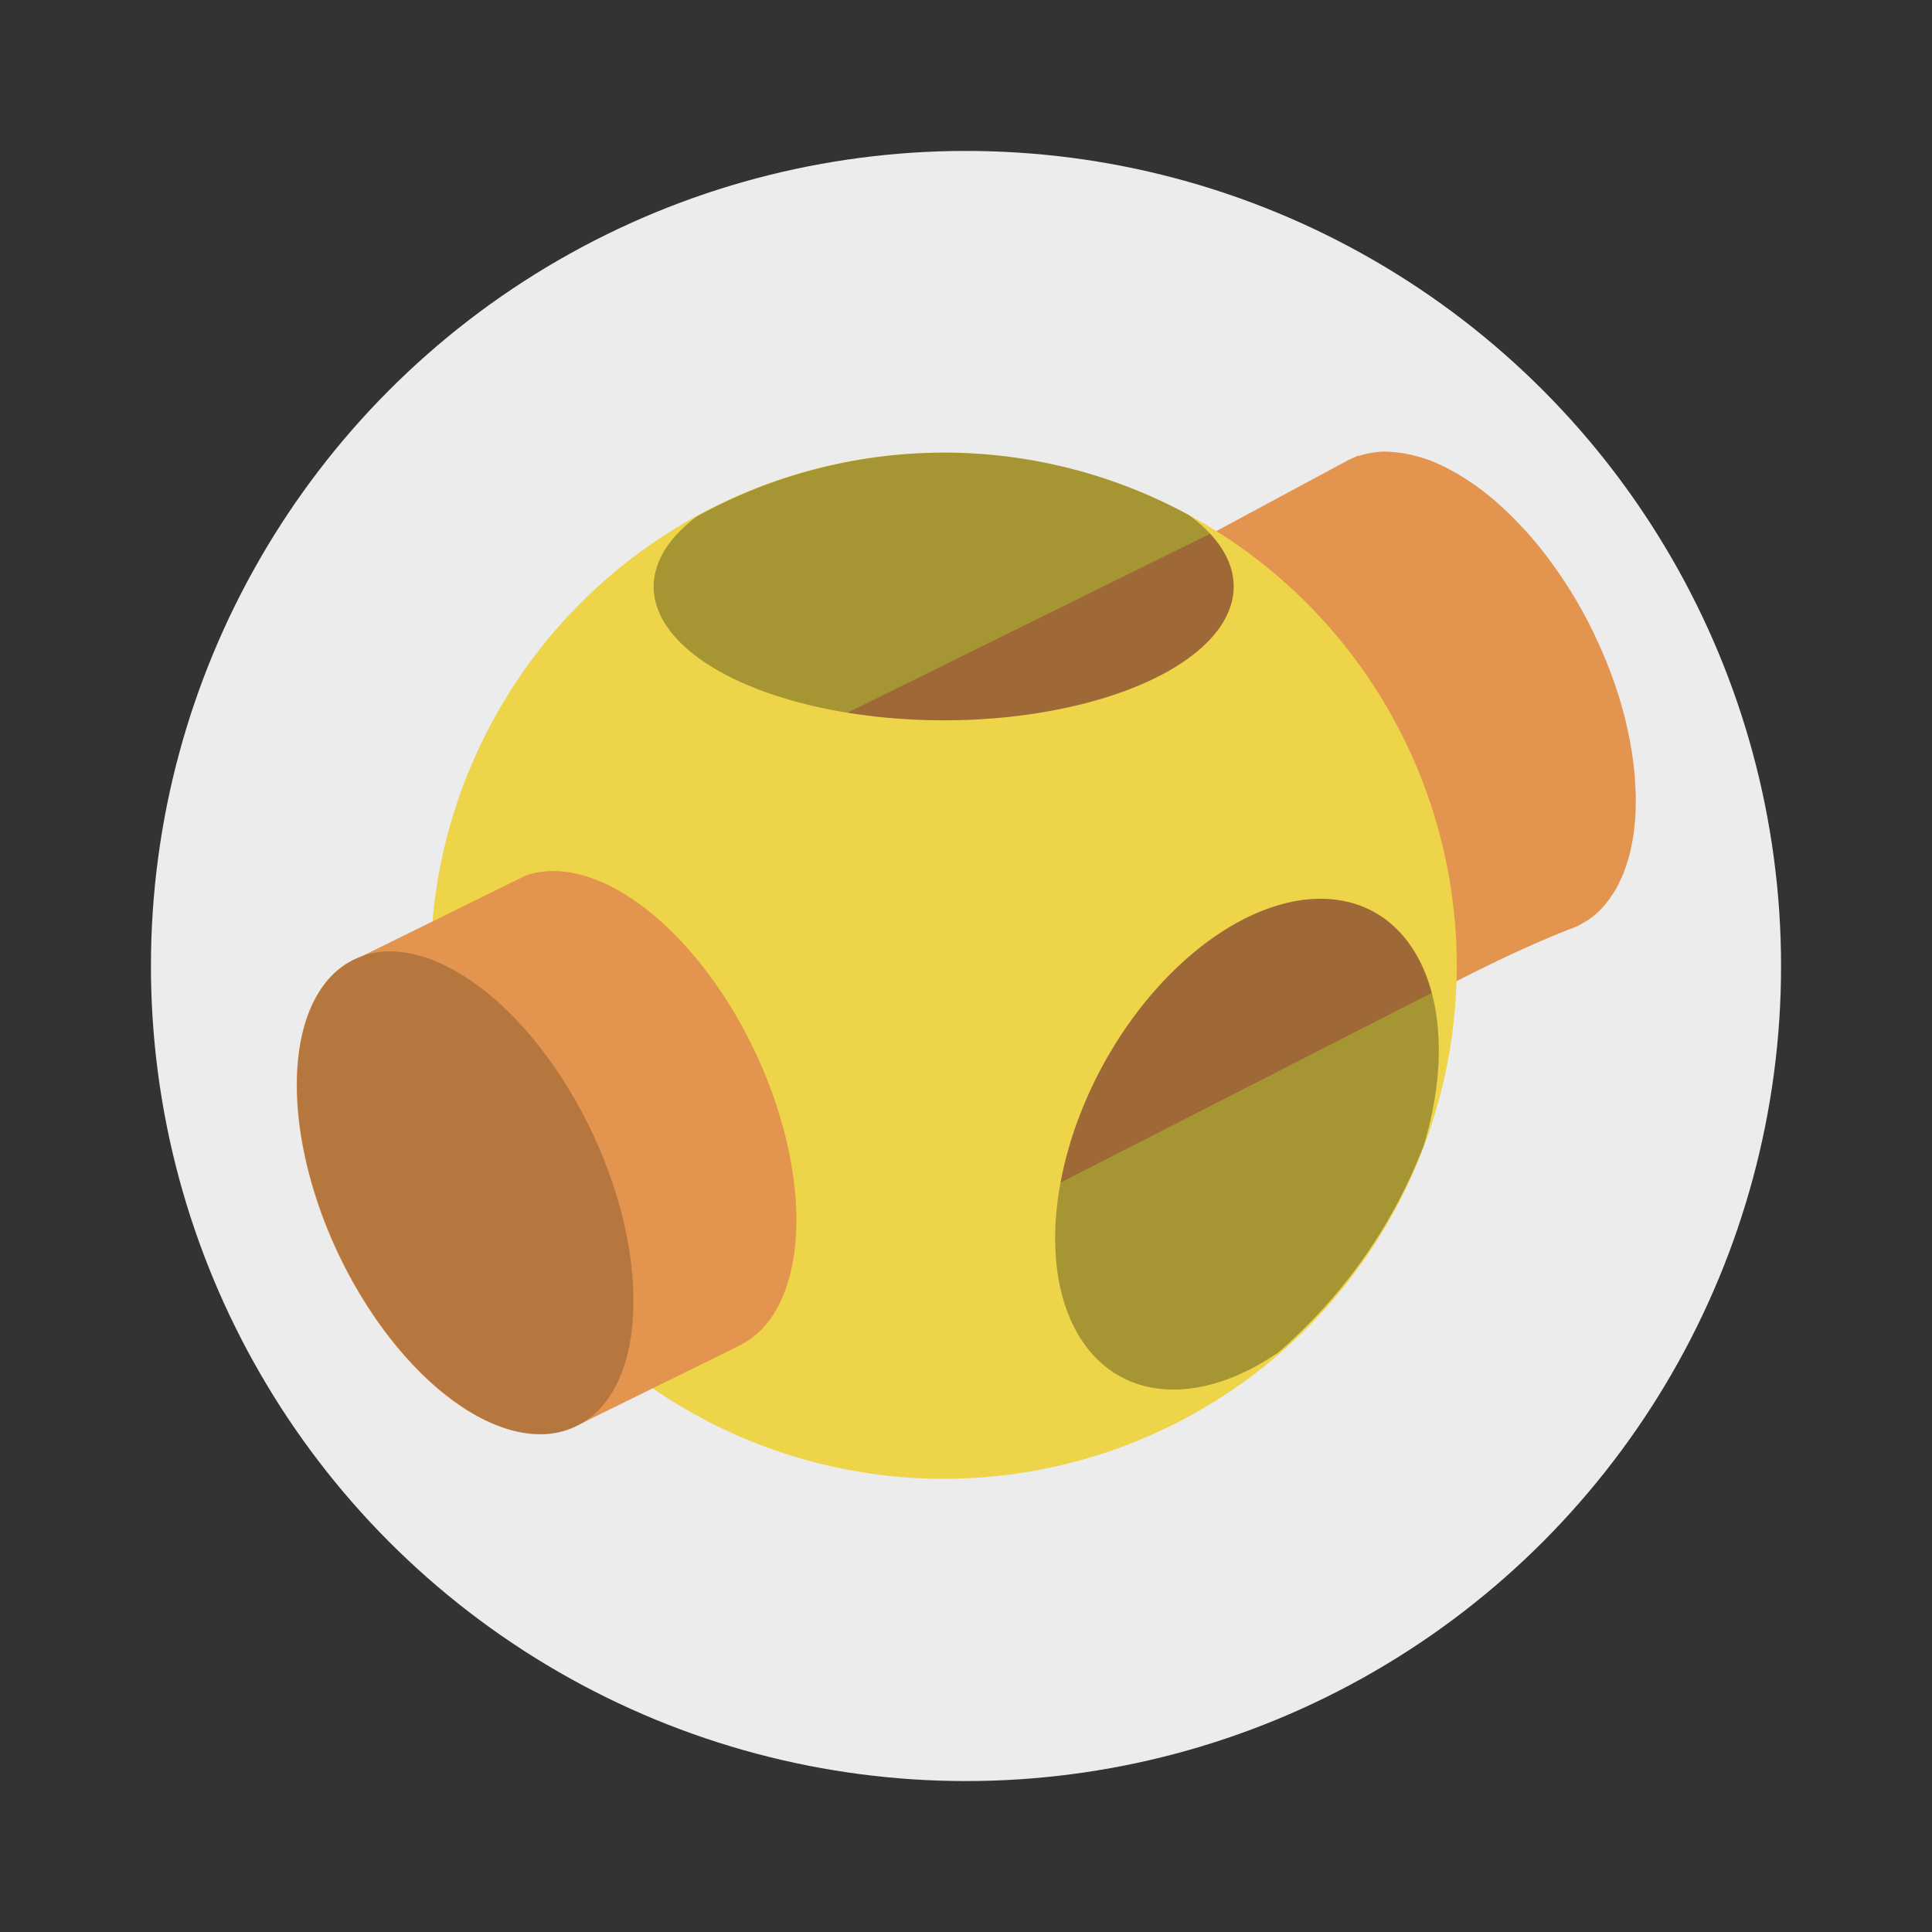
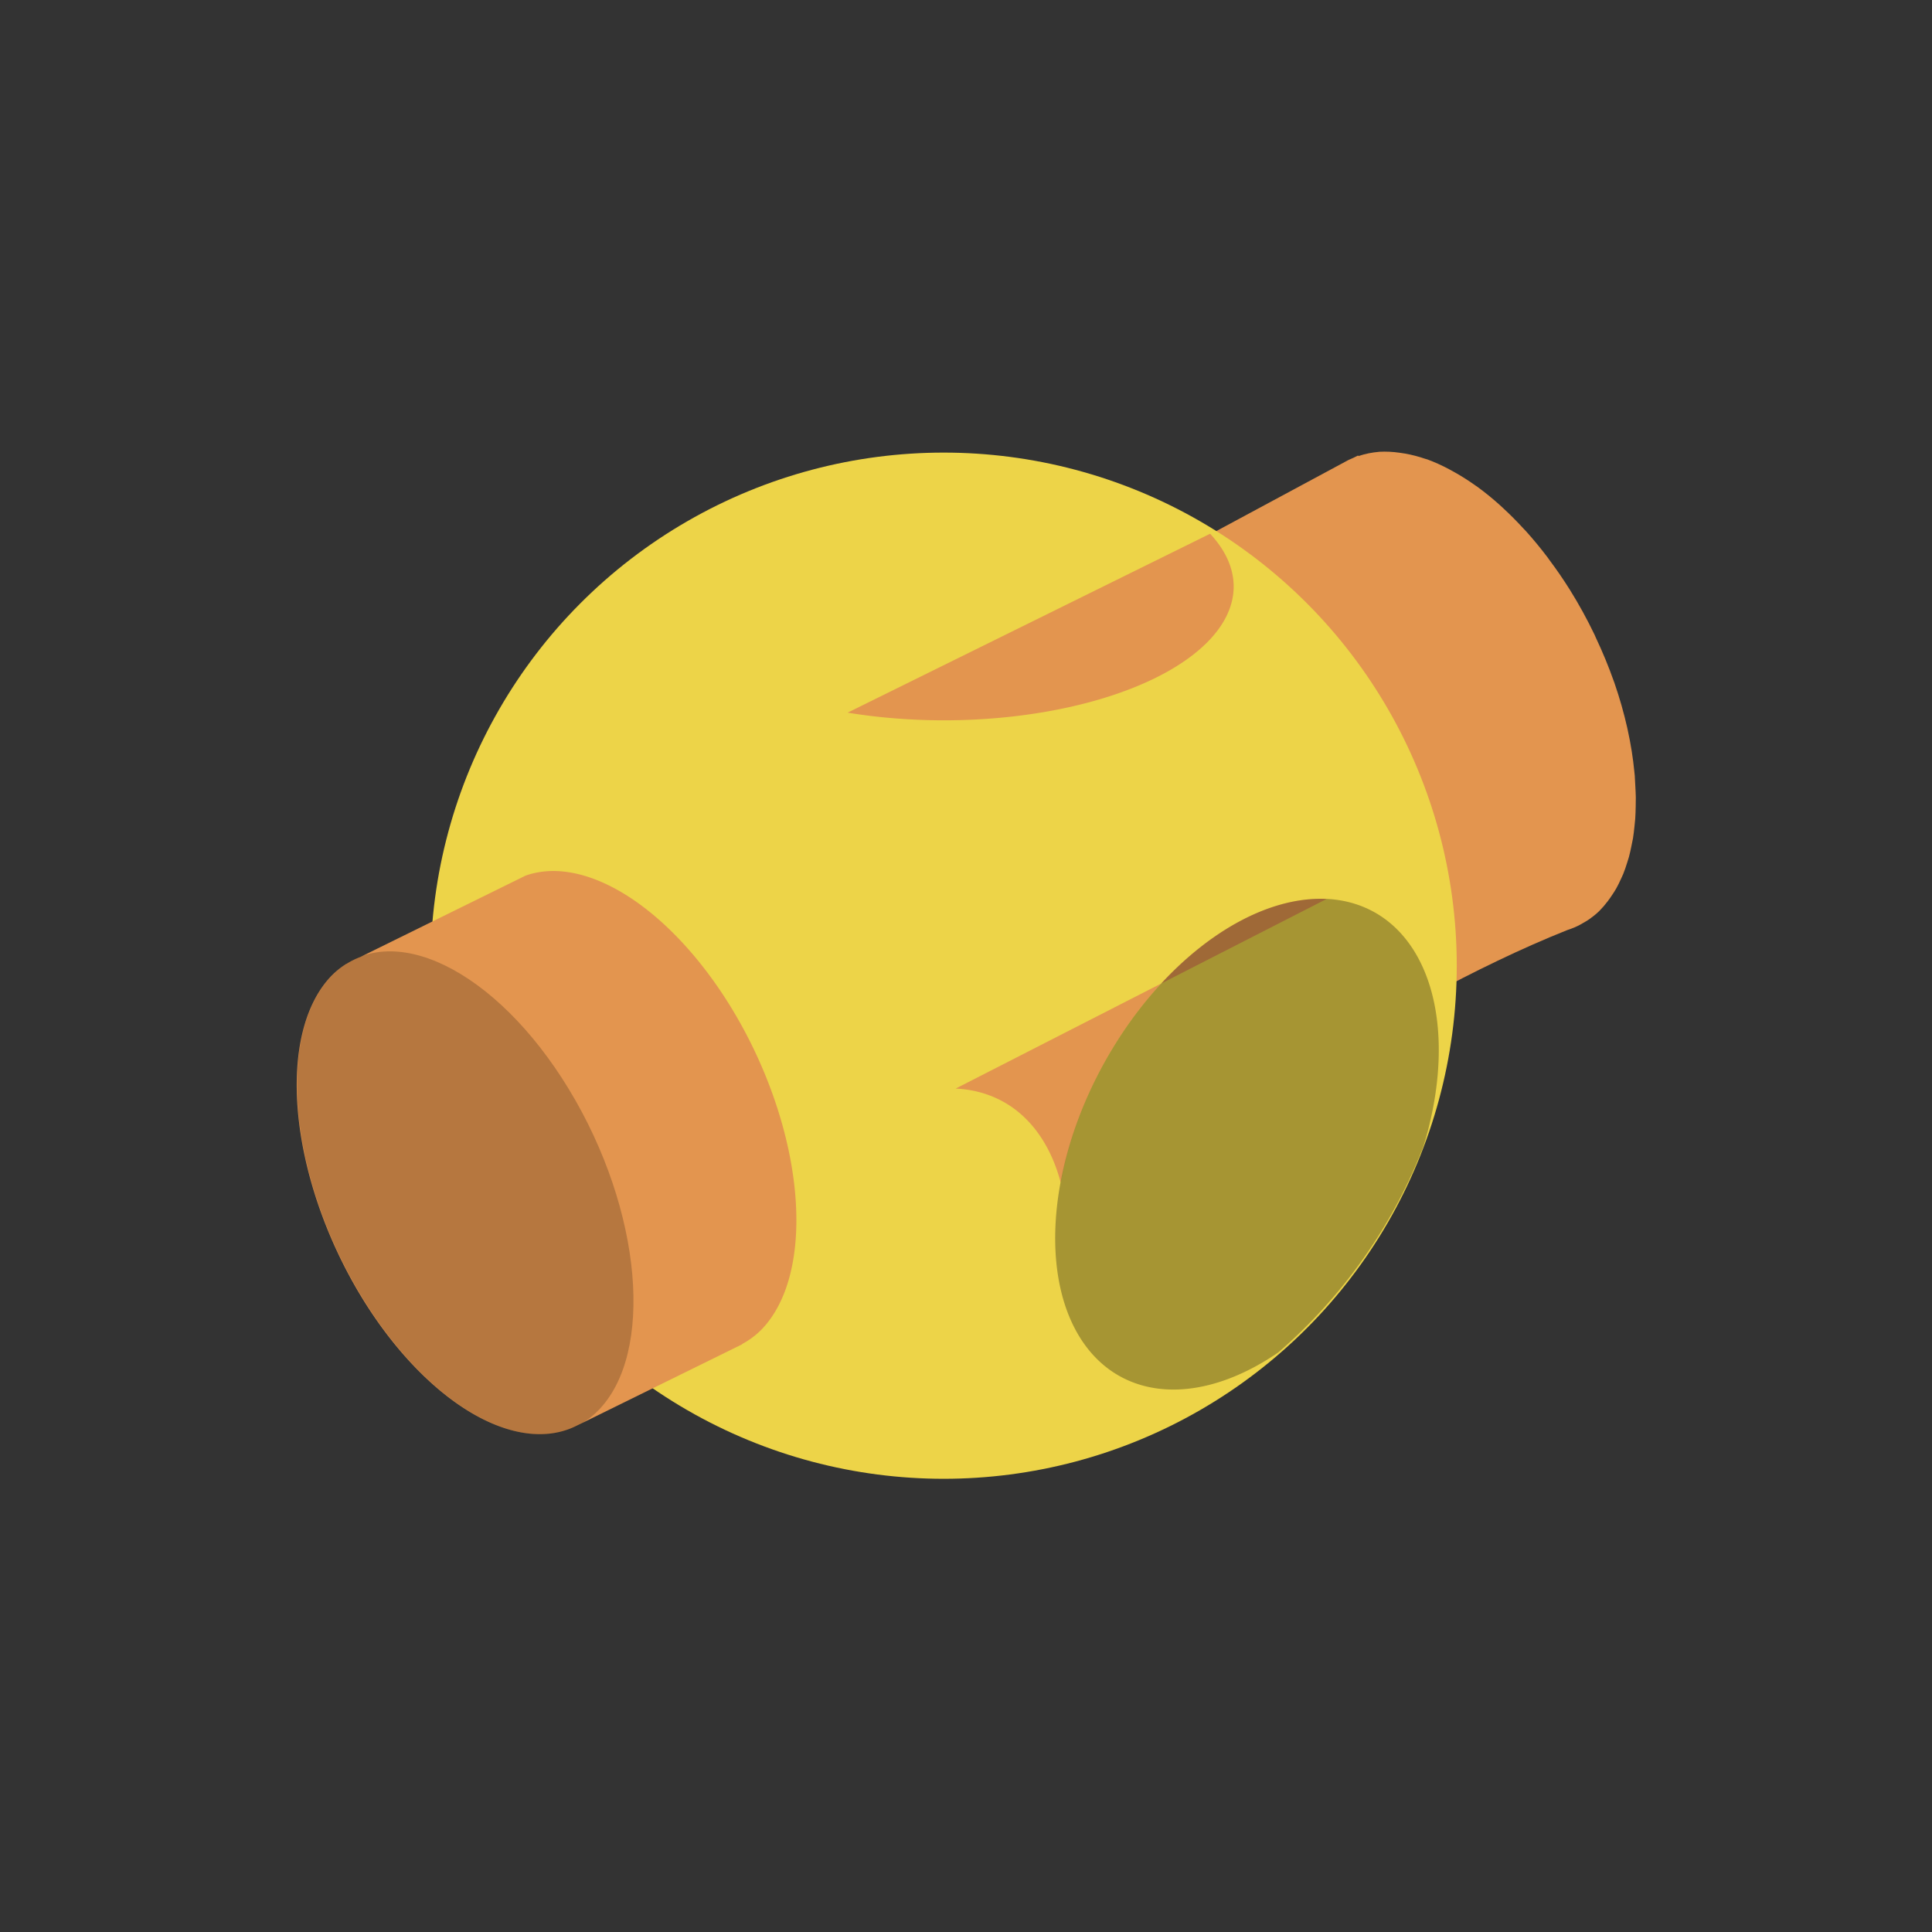
<svg xmlns="http://www.w3.org/2000/svg" width="64" height="64" version="1.1">
  <rect width="100%" height="100%" fill="#333333" stroke="none" />
-   <circle cx="32" cy="32" r="27" fill="#ececec" fill-rule="evenodd" stop-color="#000000" stroke-linecap="round" stroke-linejoin="round" stroke-width="5.438" style="paint-order:stroke fill markers" />
  <g transform="matrix(.739 0 0 .739 8.351 8.342)">
    <path d="m50.52 8.965c-0.323 0.027-0.632 0.09-0.925 0.19h-0.003l-0.013-0.026-0.198 0.098c-0.165 0.066-0.325 0.145-0.478 0.235l-24.141 12.986 9.341 21.187c8.207-3.592 16.547-9.917 24.838-13.227 0.054-0.017 0.108-0.036 0.161-0.056 0.119-0.043 0.235-0.093 0.349-0.148 0.065-0.032 0.127-0.07 0.19-0.106 0.104-0.056 0.205-0.118 0.304-0.185 0.152-0.107 0.298-0.225 0.436-0.357 0.134-0.135 0.261-0.281 0.381-0.439 0.077-0.099 0.149-0.205 0.219-0.312 0.059-0.087 0.115-0.177 0.169-0.27 0.077-0.135 0.145-0.28 0.211-0.425 0.036-0.074 0.07-0.15 0.103-0.227 0.067-0.164 0.122-0.335 0.177-0.51 0.027-0.081 0.052-0.164 0.077-0.248 0.045-0.165 0.081-0.337 0.116-0.51 0.024-0.107 0.046-0.217 0.066-0.328 0.028-0.173 0.047-0.352 0.066-0.531 0.013-0.112 0.025-0.226 0.034-0.341 0.013-0.182 0.017-0.37 0.021-0.558 4e-3 -0.132 0.006-0.266 0.005-0.402-2e-3 -0.161-0.013-0.327-0.021-0.491-0.006-0.16-0.015-0.321-0.026-0.484-0.005-0.057-0.013-0.115-0.018-0.172-0.059-0.614-0.16-1.247-0.301-1.889-6e-3 -0.027-0.012-0.055-0.018-0.082-0.149-0.663-0.34-1.333-0.571-2.003l-8e-3 -0.026c-0.004-0.011-0.009-0.021-0.013-0.032-0.236-0.67-0.51-1.335-0.819-1.987-0.018-0.039-0.032-0.078-0.05-0.116-0.336-0.701-0.71-1.382-1.118-2.035-0.286-0.455-0.587-0.894-0.901-1.313-0.03-0.04-0.057-0.082-0.087-0.122-0.308-0.408-0.628-0.796-0.957-1.163-0.045-0.05-0.092-0.096-0.137-0.145-0.288-0.313-0.581-0.609-0.88-0.885-0.052-0.048-0.104-0.098-0.156-0.145-0.34-0.307-0.686-0.587-1.033-0.84-0.027-0.02-0.055-0.036-0.082-0.055-0.298-0.212-0.597-0.402-0.896-0.571-0.093-0.053-0.185-0.105-0.277-0.153-0.328-0.175-0.655-0.322-0.978-0.441-0.031-0.011-0.062-0.016-0.092-0.026-0.303-0.103-0.601-0.181-0.893-0.233-0.081-0.015-0.161-0.026-0.24-0.037-0.32-0.047-0.632-0.062-0.933-0.045z" fill="#e3954f" />
    <circle cx="31" cy="32" r="23" fill="#edd448" />
-     <path d="m42.945 12.637-16.25 8.02a13 6 0 0 0 4.305 0.344 13 6 0 0 0 13-6 13 6 0 0 0-1.055-2.363zm5.223 16.371a7.366 11.862 28.506 0 0-9.57 6.656 7.366 11.862 28.506 0 0-2.352 6.055l16.629-8.5a7.366 11.862 28.506 0 0-2.113-3.328 7.366 11.862 28.506 0 0-2.594-0.883z" fill="#e3954f" />
+     <path d="m42.945 12.637-16.25 8.02a13 6 0 0 0 4.305 0.344 13 6 0 0 0 13-6 13 6 0 0 0-1.055-2.363zm5.223 16.371a7.366 11.862 28.506 0 0-9.57 6.656 7.366 11.862 28.506 0 0-2.352 6.055a7.366 11.862 28.506 0 0-2.113-3.328 7.366 11.862 28.506 0 0-2.594-0.883z" fill="#e3954f" />
    <path d="m48.168 29.007a7.366 11.862 28.506 0 0-9.57 6.658 7.366 11.862 28.506 0 0-0.158 14.447 7.366 11.862 28.506 0 0 7.559-0.776 23.65 23.378 0 0 0 6.51-9.245 7.366 11.862 28.506 0 0-1.75-10.201 7.366 11.862 28.506 0 0-2.592-0.884z" opacity=".3" />
-     <path d="m31 9a23 23 0 0 0-11.062 2.863 13 6 0 0 0-1.938 3.137 13 6 0 0 0 13 6 13 6 0 0 0 13-6 13 6 0 0 0-2.01-3.201 23 23 0 0 0-10.99-2.799z" opacity=".3" />
    <path d="m13.683 27.759a11.588 6.3 64.81 0 0-1.419 0.201l-7.402 3.644a11.588 6.3 64.81 0 0-0.616 0.304l-0.061 0.029 0.003 0.003a11.588 6.3 64.81 0 0-0.581 0.465 11.588 6.3 64.81 0 0 1.279 14.417 11.588 6.3 64.81 0 0 9.663 5.8l7.42-3.652-0.005-0.011a11.588 6.3 64.81 0 0 0.827-0.605 11.588 6.3 64.81 0 0-1.279-14.417 11.588 6.3 64.81 0 0-7.83-6.178z" fill="#e3954f" />
    <ellipse transform="matrix(.708 -.706 .519 .855 0 0)" cx="-14.123" cy="37.675" rx="6.569" ry="11.438" opacity=".2" />
  </g>
</svg>